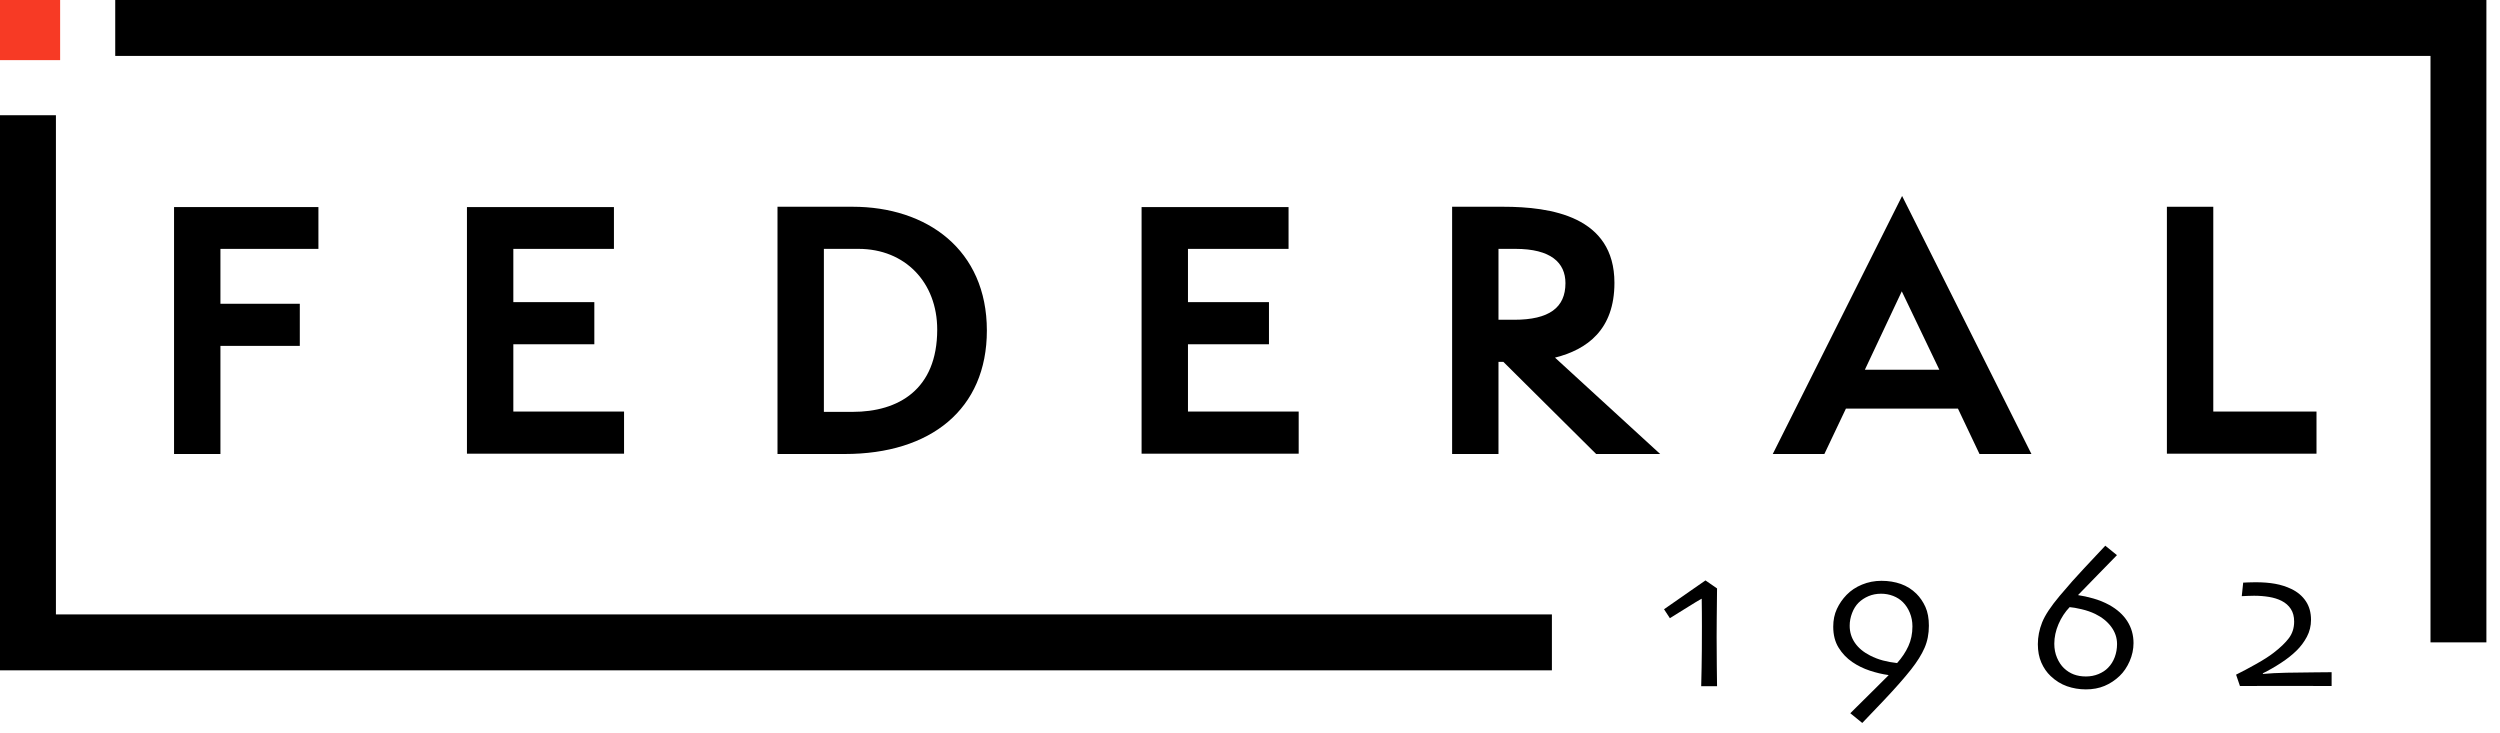
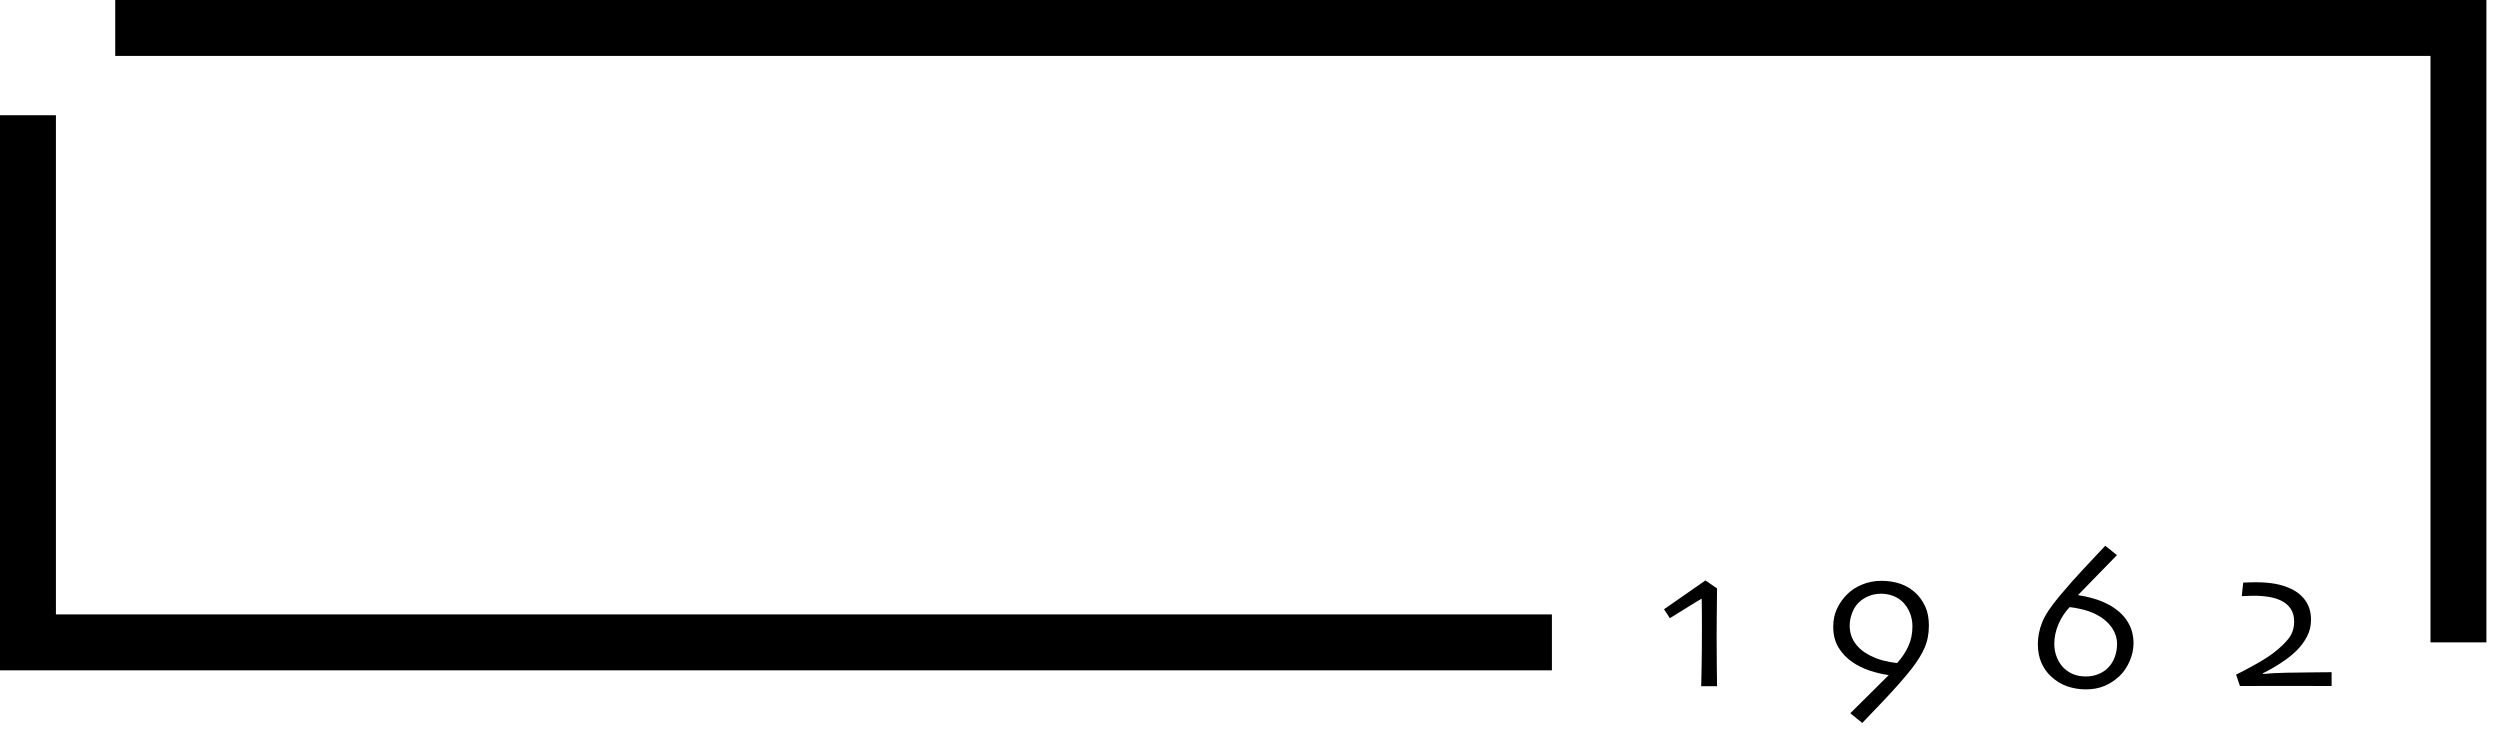
<svg xmlns="http://www.w3.org/2000/svg" xmlns:xlink="http://www.w3.org/1999/xlink" width="150px" height="44px" viewBox="0 0 150 44" version="1.1">
  <desc>Created with Lunacy</desc>
  <defs>
-     <path d="M0 43.379L149.184 43.379L149.184 0L0 0L0 43.379Z" id="path_1" />
    <clipPath id="mask_1">
      <use xlink:href="#path_1" />
    </clipPath>
  </defs>
  <g id="FEDERAL-LOGO">
    <path d="M3.181 6.348L2.23 6.348C2.234 6.218 2.243 5.853 2.254 5.251C2.267 4.651 2.273 3.816 2.273 2.748C2.273 2.561 2.272 2.291 2.27 1.937C2.268 1.584 2.264 1.308 2.261 1.108L2.243 1.103C2.064 1.204 1.802 1.362 1.458 1.578C1.113 1.793 0.743 2.022 0.35 2.266L0 1.73C0.488 1.389 1.005 1.028 1.551 0.649C2.097 0.269 2.409 0.053 2.486 0L3.181 0.481C3.173 1.07 3.166 1.674 3.162 2.291C3.158 2.908 3.156 3.272 3.156 3.381C3.156 3.861 3.159 4.442 3.166 5.127C3.172 5.811 3.177 6.218 3.181 6.348" transform="translate(99.842 34.825)" id="Fill-1" fill="#000000" stroke="none" />
    <path d="M5.48 4.021C5.653 3.622 5.739 3.18 5.739 2.693C5.739 2.25 5.67 1.876 5.532 1.569C5.394 1.263 5.213 0.997 4.99 0.774C4.723 0.51 4.412 0.315 4.057 0.188C3.701 0.063 3.313 0 2.891 0C2.481 0 2.093 0.076 1.728 0.226C1.363 0.376 1.053 0.582 0.797 0.847C0.558 1.095 0.365 1.374 0.219 1.688C0.073 2.001 0 2.355 0 2.753C0 3.245 0.107 3.664 0.323 4.012C0.538 4.359 0.812 4.646 1.145 4.874C1.458 5.089 1.808 5.261 2.193 5.389C2.579 5.516 2.953 5.605 3.314 5.654L3.32 5.666C2.995 5.987 2.643 6.338 2.264 6.717C1.884 7.096 1.471 7.506 1.024 7.945L1.742 8.529C1.925 8.343 2.355 7.89 3.035 7.174C3.714 6.457 4.26 5.837 4.675 5.313C5.039 4.849 5.308 4.419 5.48 4.021ZM4.596 1.919C4.7 2.171 4.752 2.443 4.752 2.735C4.752 3.17 4.671 3.565 4.508 3.92C4.346 4.276 4.12 4.614 3.832 4.935C3.528 4.902 3.243 4.85 2.979 4.779C2.715 4.708 2.459 4.61 2.212 4.483C1.813 4.28 1.51 4.027 1.301 3.723C1.091 3.418 0.987 3.075 0.987 2.693C0.987 2.437 1.035 2.184 1.131 1.934C1.225 1.685 1.356 1.476 1.523 1.31C1.689 1.148 1.888 1.018 2.117 0.92C2.346 0.823 2.598 0.774 2.87 0.774C3.125 0.774 3.367 0.818 3.598 0.907C3.827 0.997 4.021 1.121 4.179 1.28C4.354 1.454 4.493 1.667 4.596 1.919Z" transform="translate(109.994 34.849)" id="Fill-3" fill="#000000" fill-rule="evenodd" stroke="none" />
    <path d="M5.505 6.936C5.661 6.58 5.74 6.216 5.74 5.842C5.74 5.355 5.615 4.917 5.367 4.53C5.12 4.142 4.756 3.815 4.277 3.551C3.98 3.389 3.662 3.26 3.32 3.164C2.979 3.069 2.679 3.003 2.419 2.967L2.419 2.954C2.72 2.646 3.108 2.246 3.586 1.755C4.063 1.263 4.45 0.867 4.746 0.567L4.046 0C3.688 0.386 3.27 0.832 2.793 1.337C2.316 1.843 1.822 2.4 1.31 3.01C0.778 3.643 0.427 4.175 0.256 4.605C0.086 5.036 0 5.471 0 5.909C0 6.327 0.07 6.696 0.21 7.015C0.35 7.334 0.536 7.603 0.768 7.822C1.064 8.103 1.391 8.306 1.748 8.432C2.106 8.557 2.484 8.621 2.882 8.621C3.296 8.621 3.669 8.552 4 8.413C4.33 8.275 4.633 8.076 4.905 7.816C5.148 7.585 5.348 7.291 5.505 6.936ZM4.402 4.865C4.635 5.18 4.752 5.525 4.752 5.903C4.752 6.175 4.706 6.435 4.615 6.683C4.523 6.931 4.389 7.146 4.209 7.328C4.064 7.479 3.874 7.603 3.641 7.701C3.407 7.798 3.154 7.846 2.882 7.846C2.618 7.846 2.377 7.806 2.16 7.725C1.942 7.643 1.745 7.518 1.566 7.348C1.399 7.188 1.261 6.982 1.151 6.726C1.042 6.47 0.987 6.19 0.987 5.885C0.987 5.491 1.071 5.098 1.239 4.706C1.408 4.314 1.631 3.974 1.907 3.686C2.082 3.698 2.32 3.74 2.623 3.811C2.925 3.882 3.198 3.977 3.442 4.094C3.848 4.293 4.168 4.55 4.402 4.865Z" transform="translate(122.271 32.742)" id="Fill-5" fill="#000000" fill-rule="evenodd" stroke="none" />
    <path d="M5.732 6.226C5.676 6.226 5.293 6.225 4.587 6.223C3.88 6.221 3.359 6.22 3.022 6.22C2.542 6.22 1.967 6.221 1.294 6.223C0.622 6.225 0.268 6.226 0.231 6.226L0 5.544C0.341 5.377 0.738 5.167 1.191 4.912C1.644 4.658 1.998 4.431 2.254 4.232C2.656 3.923 2.962 3.629 3.171 3.35C3.379 3.071 3.484 2.741 3.484 2.359C3.484 2.062 3.419 1.811 3.287 1.606C3.155 1.401 2.969 1.237 2.729 1.115C2.509 1.005 2.259 0.927 1.977 0.88C1.694 0.834 1.395 0.81 1.078 0.81C0.968 0.81 0.844 0.813 0.704 0.819C0.563 0.825 0.442 0.83 0.341 0.835L0.426 0.023C0.495 0.02 0.598 0.014 0.734 0.009C0.87 0.003 1.015 0 1.17 0C1.612 0 2.006 0.031 2.351 0.094C2.697 0.157 3.017 0.26 3.314 0.402C3.687 0.581 3.978 0.826 4.185 1.137C4.393 1.448 4.496 1.821 4.496 2.256C4.496 2.622 4.412 2.962 4.246 3.275C4.079 3.588 3.872 3.864 3.624 4.105C3.369 4.356 3.057 4.603 2.69 4.842C2.322 5.082 1.96 5.29 1.602 5.464L1.614 5.501C1.789 5.484 2.006 5.47 2.266 5.455C2.526 5.441 2.784 5.432 3.04 5.428C3.552 5.42 4.114 5.413 4.727 5.406C5.341 5.401 5.676 5.397 5.732 5.397L5.732 6.226Z" transform="translate(134.165 34.935)" id="Fill-7" fill="#000000" stroke="none" />
    <path d="M3.355 0L0 0L0 33.306L93.114 33.306L93.114 29.951L3.355 29.951L3.355 0Z" transform="translate(5.493193E-05 6.914)" id="Fill-9" fill="#000000" stroke="none" />
    <path d="M0 0L0 3.355L138.916 3.355L138.916 38.542L142.27 38.542L142.27 0L0 0Z" transform="translate(6.914 5.493193E-05)" id="Fill-11" fill="#000000" stroke="none" />
    <path d="M0 43.379L149.184 43.379L149.184 0L0 0L0 43.379Z" id="Clip-14" fill="none" stroke="none" />
    <g clip-path="url(#mask_1)">
      <path d="M0 3.608L3.608 3.608L3.608 0L0 0L0 3.608Z" id="Fill-13" fill="#F73A25" stroke="none" />
      <path d="M0 14.816L0 0L8.662 0L8.662 2.509L2.783 2.509L2.783 5.802L7.545 5.802L7.545 8.329L2.783 8.329L2.783 14.816L0 14.816Z" transform="translate(10.443 12.424)" id="Fill-15" fill="#000000" stroke="none" />
      <path d="M0 14.796L0 0L8.819 0L8.819 2.508L2.783 2.508L2.783 5.703L7.643 5.703L7.643 8.231L2.783 8.231L2.783 12.268L9.426 12.268L9.426 14.796L0 14.796Z" transform="translate(28.017 12.425)" id="Fill-16" fill="#000000" stroke="none" />
      <path d="M0 0L0 14.835L4.037 14.835C9.191 14.835 12.562 12.15 12.562 7.427C12.562 2.567 8.956 0 4.507 0L0 0ZM9.583 7.369C9.583 10.974 7.251 12.307 4.507 12.307L2.783 12.307L2.783 2.527L4.86 2.527C7.662 2.527 9.583 4.546 9.583 7.369Z" transform="translate(46.65 12.405)" id="Fill-17" fill="#000000" fill-rule="evenodd" stroke="none" />
      <path d="M0 14.796L0 0L8.818 0L8.818 2.508L2.783 2.508L2.783 5.703L7.643 5.703L7.643 8.231L2.783 8.231L2.783 12.268L9.426 12.268L9.426 14.796L0 14.796Z" transform="translate(68.495 12.425)" id="Fill-18" fill="#000000" stroke="none" />
      <path d="M3.076 9.308L8.642 14.835L12.483 14.835L6.173 9.053C8.113 8.564 9.739 7.369 9.739 4.566C9.739 0.568 5.918 0 3.057 0L0 0L0 14.835L2.782 14.835L2.782 9.308L3.076 9.308ZM6.8 4.585C6.8 6.055 5.82 6.781 3.723 6.781L2.782 6.781L2.782 2.527L3.802 2.527C5.918 2.527 6.8 3.351 6.8 4.585Z" transform="translate(87.127 12.405)" id="Fill-19" fill="#000000" fill-rule="evenodd" stroke="none" />
      <path d="M11.111 12.758L12.404 15.482L15.52 15.482L7.76 0L0 15.482L3.096 15.482L4.389 12.758L11.111 12.758ZM5.526 10.426L7.741 5.722L9.994 10.426L5.526 10.426Z" transform="translate(106.366 11.758)" id="Fill-20" fill="#000000" fill-rule="evenodd" stroke="none" />
      <path d="M0 14.815L0 0L2.783 0L2.783 12.287L8.976 12.287L8.976 14.815L0 14.815Z" transform="translate(130.014 12.406)" id="Fill-21" fill="#000000" stroke="none" />
    </g>
  </g>
</svg>